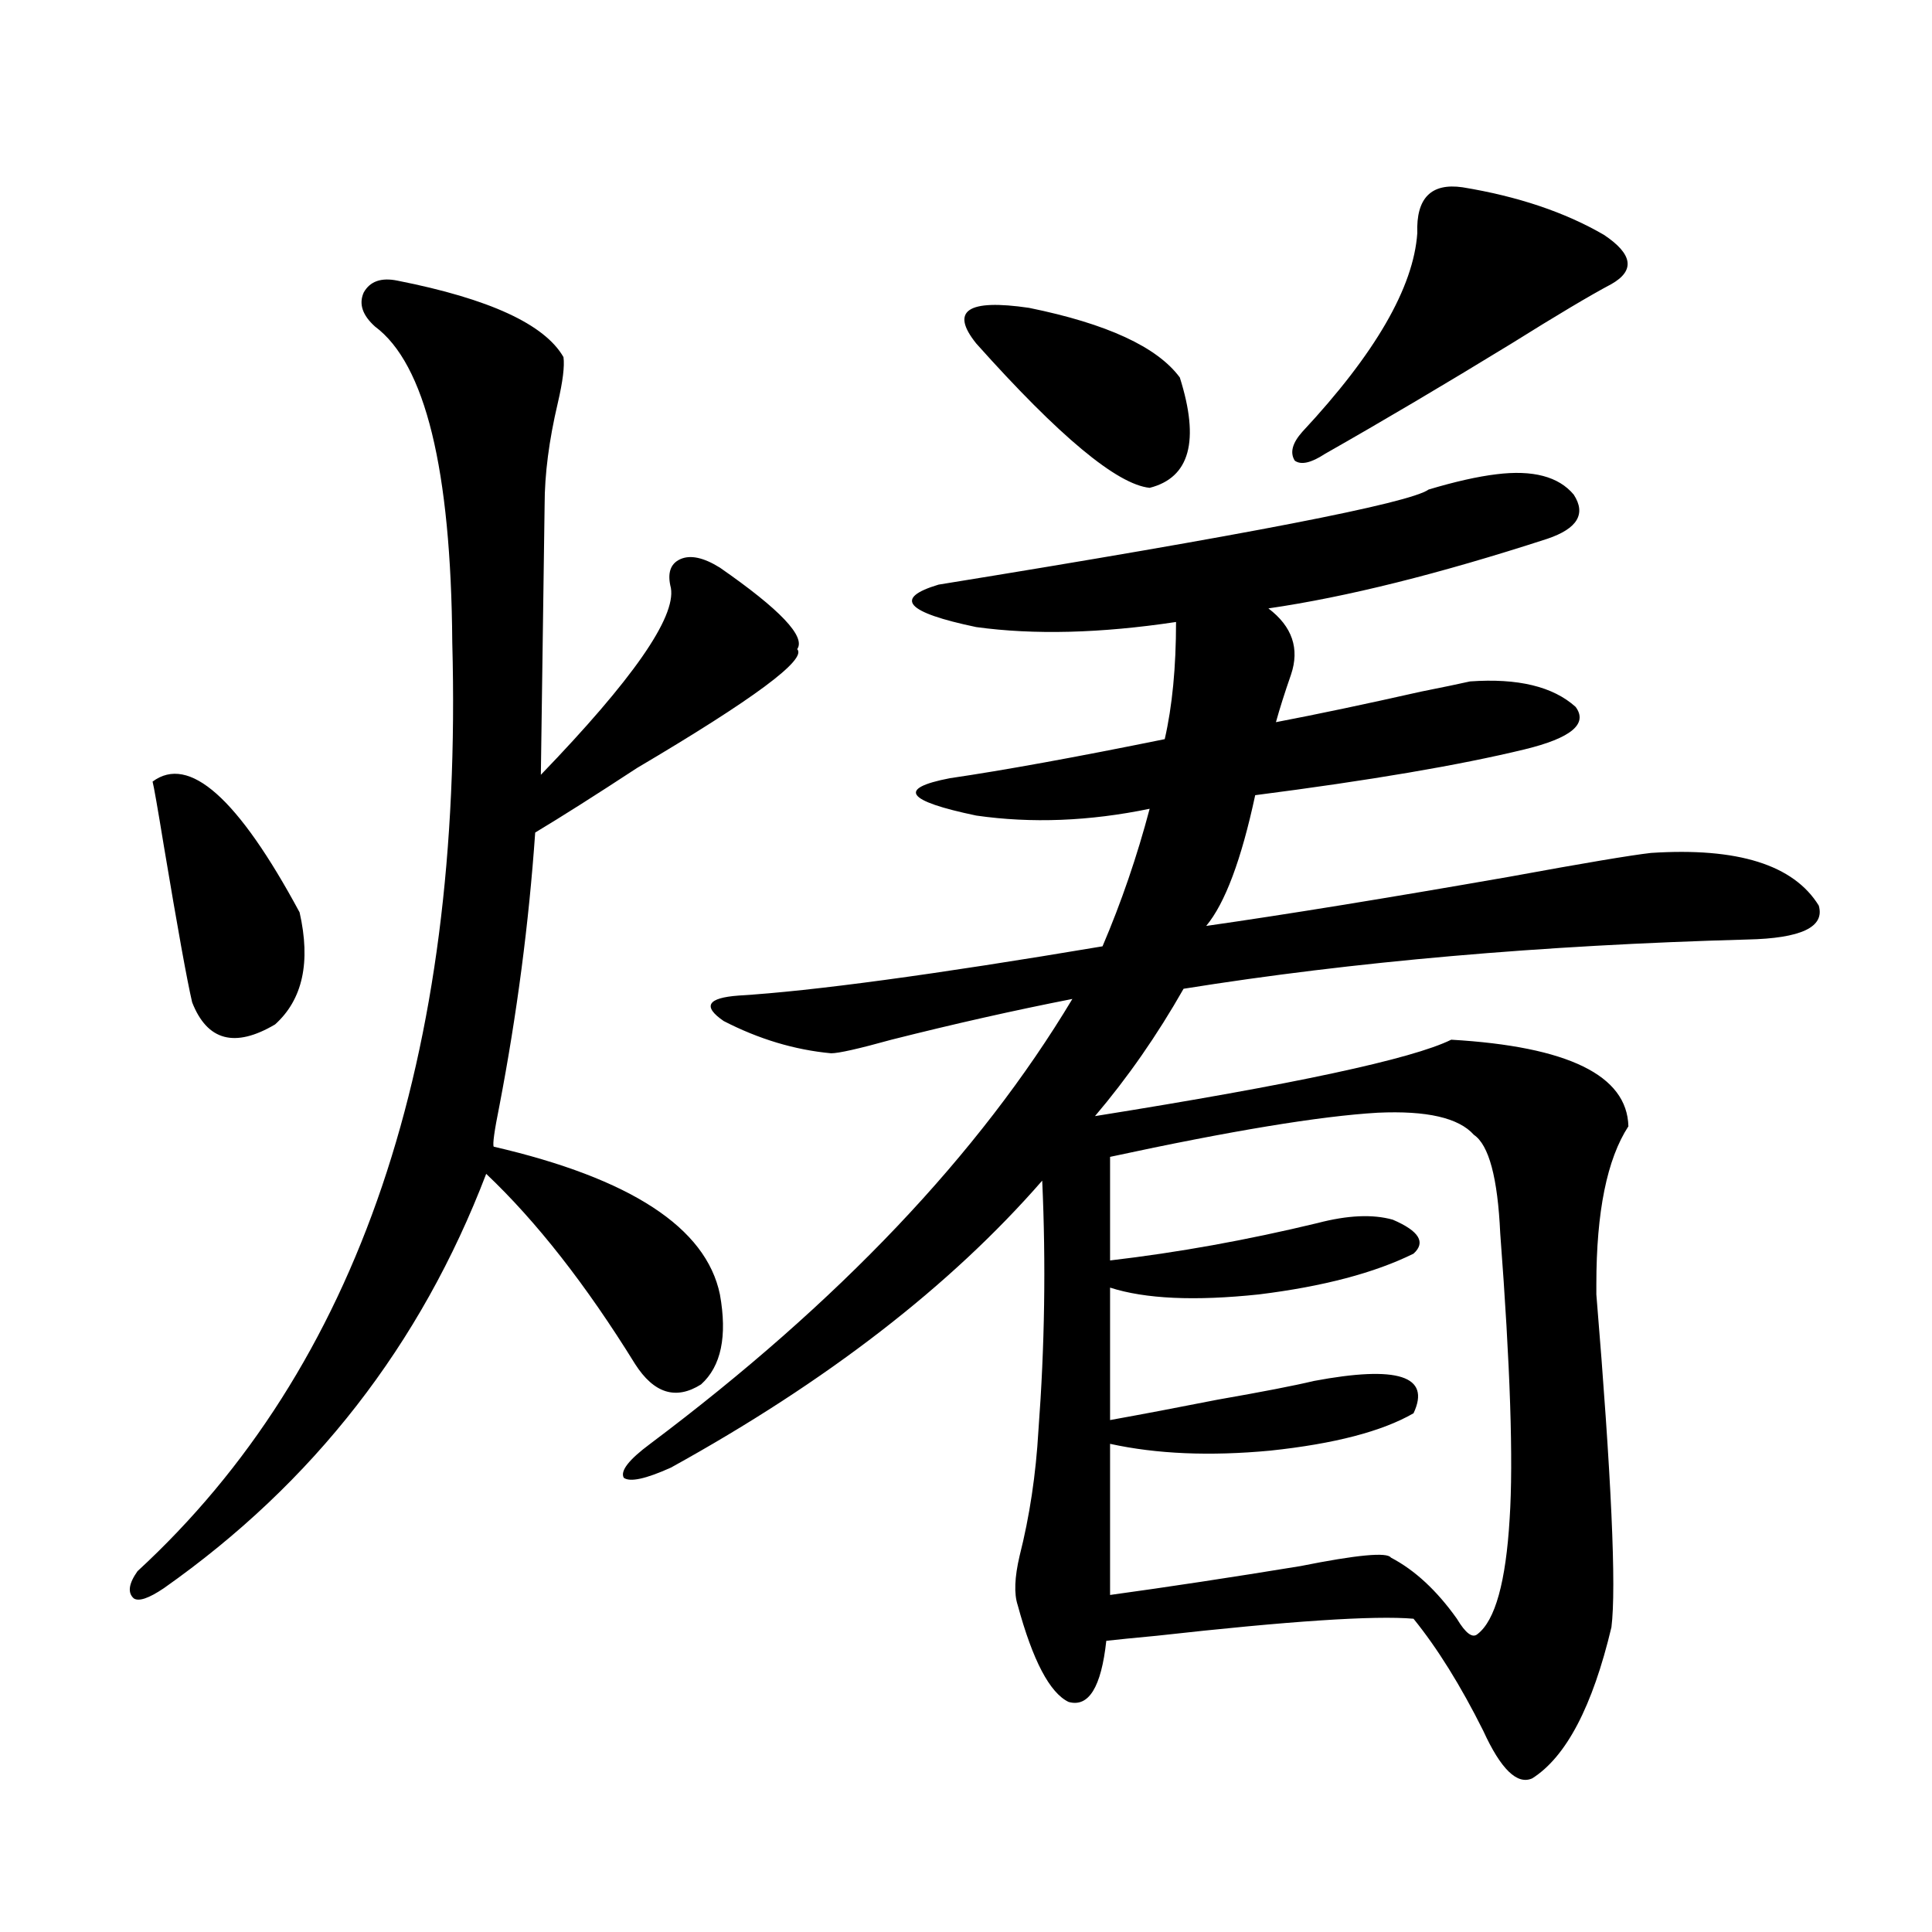
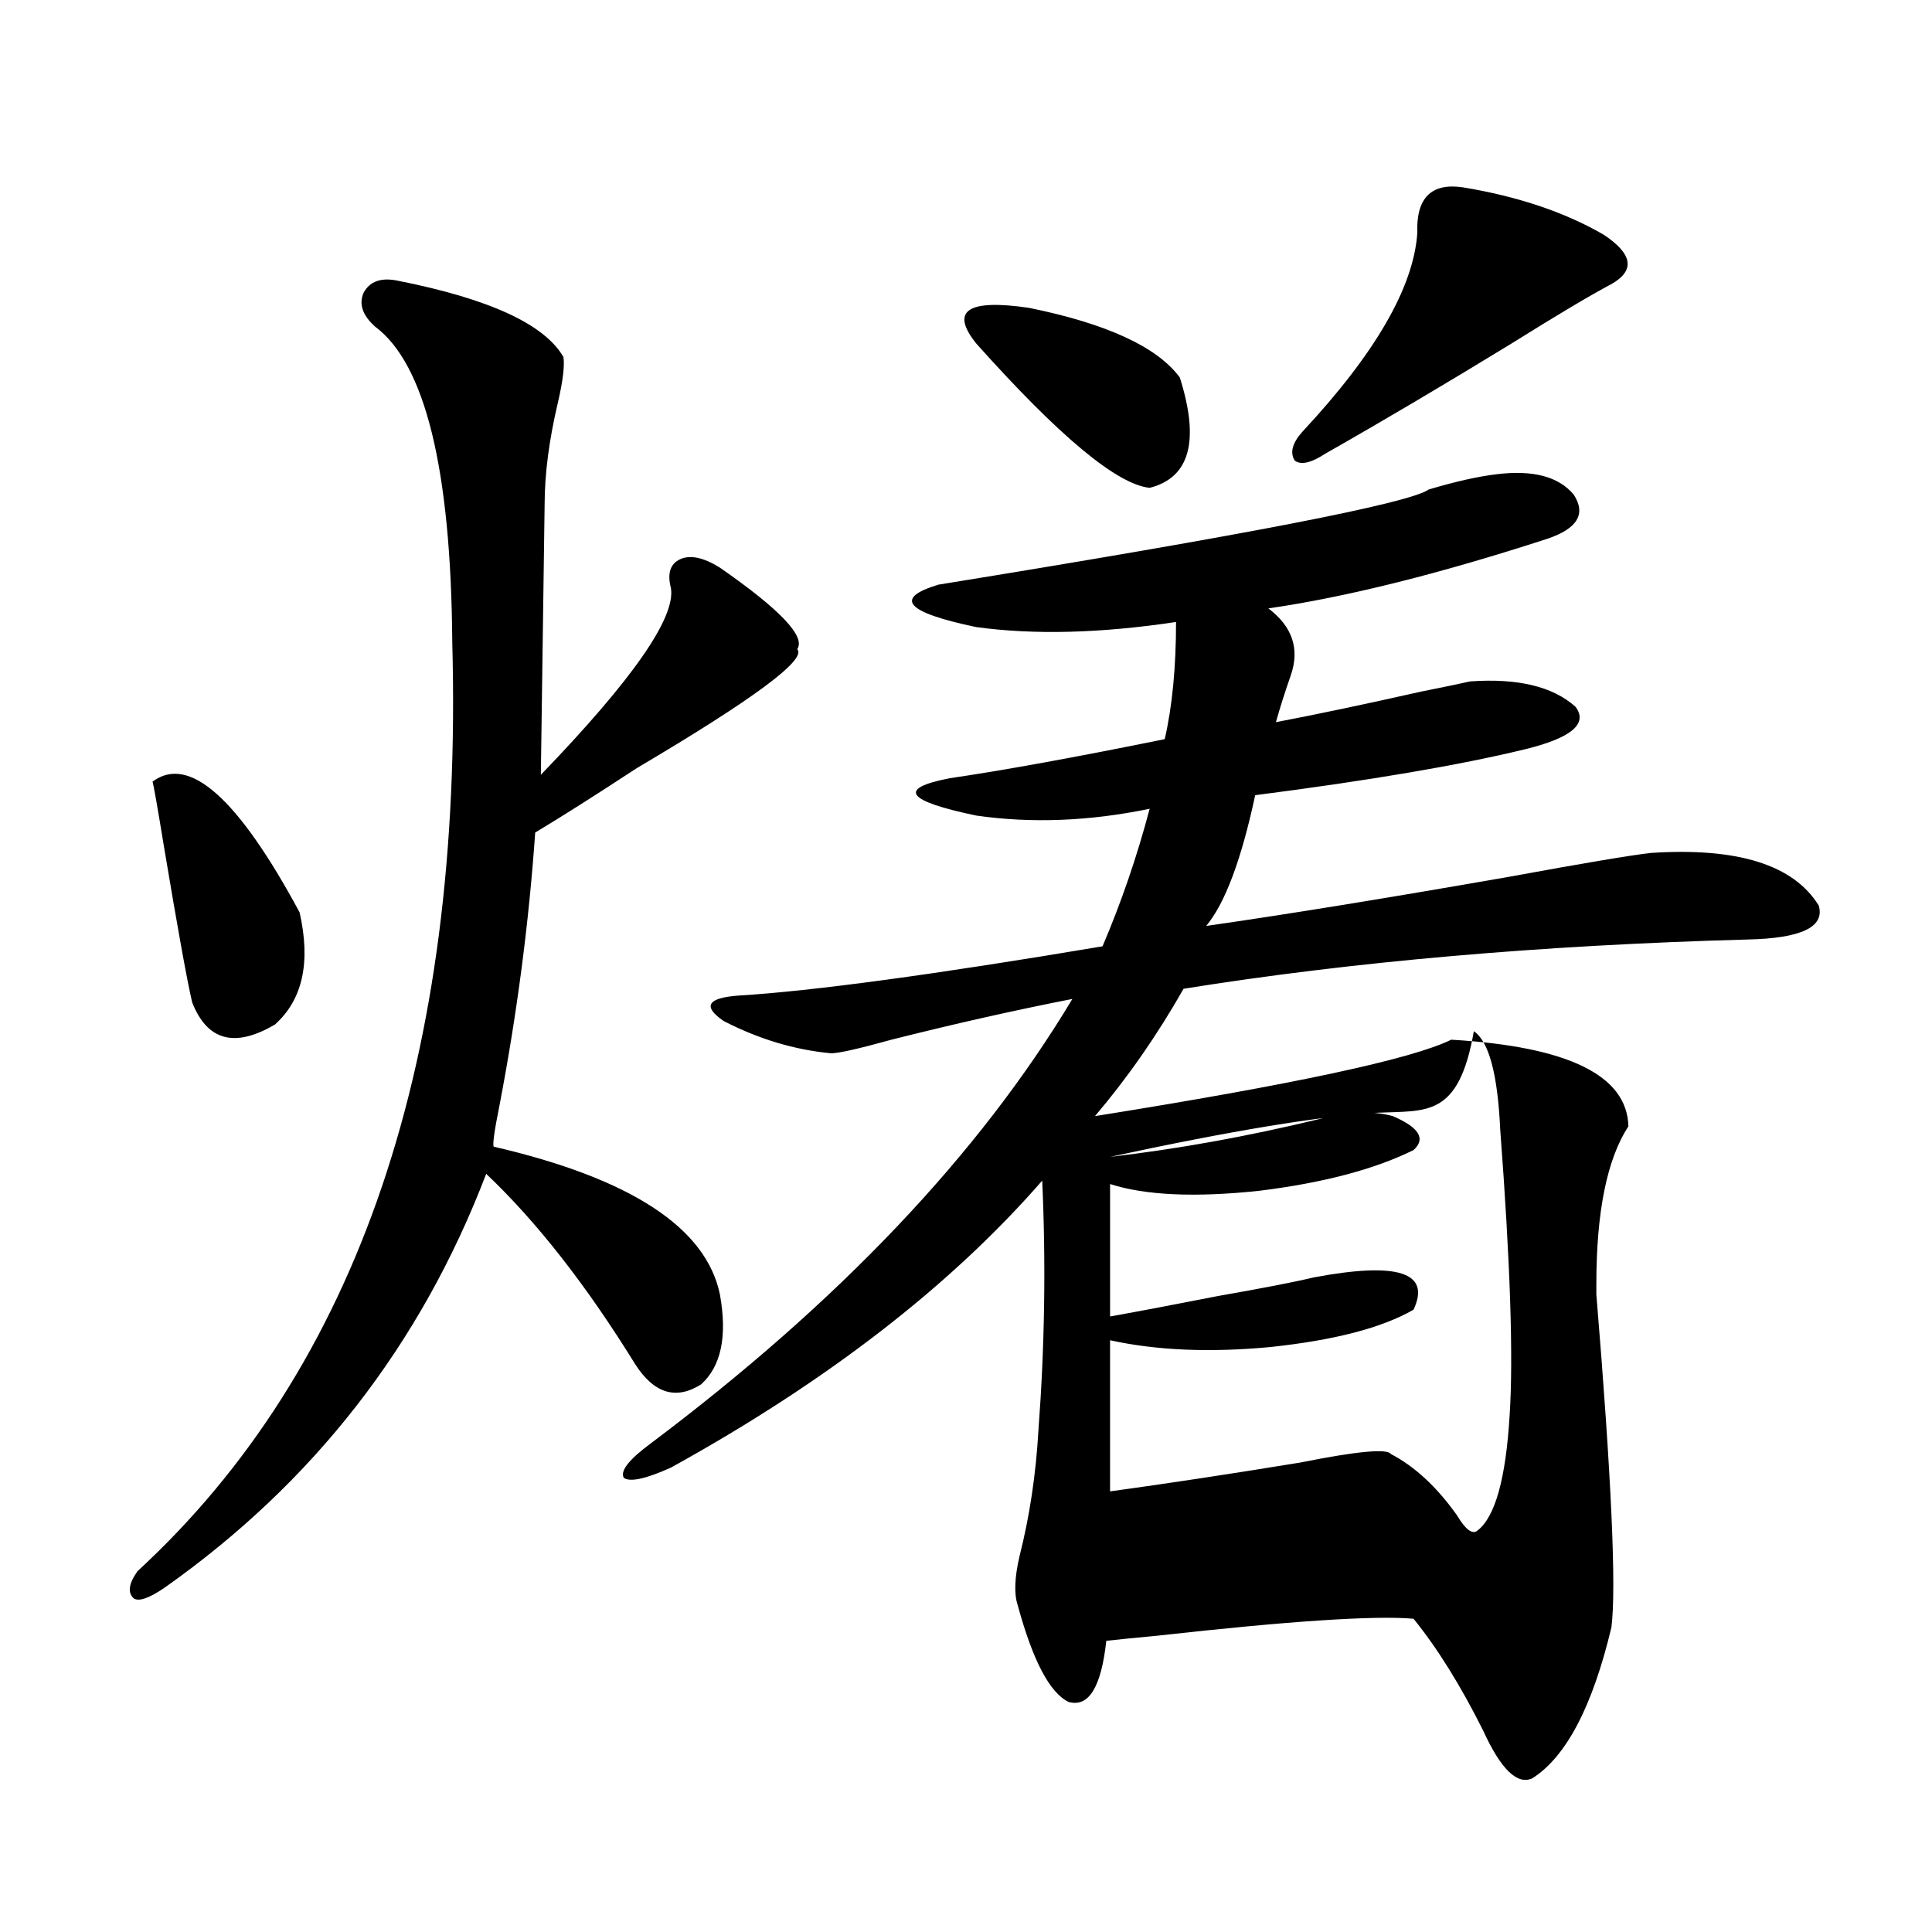
<svg xmlns="http://www.w3.org/2000/svg" version="1.1" id="图层_1" x="0px" y="0px" width="1000px" height="1000px" viewBox="0 0 1000 1000" enable-background="new 0 0 1000 1000" xml:space="preserve">
-   <path d="M205.8,145.277c47.469,9.38,76.096,22.563,85.852,39.551c0.641,4.696-0.335,12.606-2.927,23.73  c-4.558,19.336-6.829,36.914-6.829,52.734l-1.951,139.746c47.469-49.219,69.907-81.437,67.315-96.68  c-1.951-7.608-0.335-12.593,4.878-14.941c5.198-2.335,12.027-0.879,20.487,4.395c31.219,21.685,44.542,35.747,39.999,42.188  c5.198,5.273-22.438,25.79-82.925,61.523c-21.463,14.063-39.023,25.2-52.682,33.398c-3.262,46.884-9.436,94.043-18.536,141.504  c-2.606,12.896-3.582,19.927-2.927,21.094c70.883,16.411,109.906,41.899,117.07,76.465c3.902,21.685,0.641,37.216-9.756,46.582  c-13.018,8.212-24.39,4.696-34.146-10.547c-25.365-41.007-51.065-73.828-77.071-98.438  c-33.825,88.481-89.434,159.961-166.825,214.453c-7.805,5.273-13.018,7.031-15.609,5.273c-3.262-2.938-2.606-7.622,1.951-14.063  c114.464-105.469,168.776-265.718,162.923-480.762c-0.655-89.648-13.993-144.141-39.999-163.477  c-6.509-5.851-8.46-11.714-5.854-17.578C191.486,145.579,197.34,143.52,205.8,145.277z M78.974,404.555  c18.856-14.063,44.222,8.501,76.096,67.676c5.854,25.79,1.616,45.126-12.683,58.008c-20.822,12.305-35.121,8.501-42.926-11.426  c-2.606-11.124-7.484-38.081-14.634-80.859C81.565,418.04,79.614,406.903,78.974,404.555z M774.566,245.473  c18.856-2.335,32.194,1.181,39.999,10.547c6.494,9.97,1.951,17.578-13.658,22.852c-55.943,18.169-104.067,30.185-144.387,36.035  c12.348,9.38,16.25,20.806,11.707,34.277c-3.262,9.38-5.854,17.578-7.805,24.609c21.463-4.093,46.493-9.366,75.12-15.82  c11.707-2.335,20.152-4.093,25.365-5.273c24.71-1.758,42.926,2.637,54.633,13.184c6.494,8.789-2.286,16.122-26.341,21.973  c-33.825,8.212-80.333,16.122-139.509,23.73c-7.164,33.398-15.609,55.962-25.365,67.676c40.975-5.851,93.321-14.351,157.069-25.488  c38.368-7.031,62.758-11.124,73.169-12.305c44.877-2.925,73.81,6.152,86.827,27.246c3.247,11.138-9.115,17.001-37.072,17.578  c-106.674,2.938-203.897,11.426-291.7,25.488c-13.658,24.032-28.947,46.005-45.853,65.918  c102.757-16.397,164.219-29.581,184.386-39.551c60.486,3.516,91.05,18.457,91.705,44.824  c-11.066,17.001-16.585,44.247-16.585,81.738c0,2.349,0,4.106,0,5.273c7.805,94.345,10.396,151.749,7.805,172.266  c-9.756,41.007-23.414,67.085-40.975,78.223c-7.805,3.516-16.265-4.696-25.365-24.609c-11.707-23.442-23.749-42.778-36.097-58.008  c-20.167-1.758-64.389,1.167-132.68,8.789c-12.362,1.167-21.143,2.046-26.341,2.637c-2.606,24.019-9.115,34.565-19.512,31.641  c-9.756-4.696-18.536-21.396-26.341-50.098c-1.951-5.864-1.631-14.364,0.976-25.488c5.198-20.503,8.445-42.188,9.756-65.039  c3.247-43.354,3.902-86.421,1.951-129.199C491.967,665.59,427.898,715.11,347.26,759.633c-13.018,5.864-21.143,7.622-24.39,5.273  c-1.951-3.516,2.592-9.366,13.658-17.578c97.559-73.237,170.393-149.991,218.531-230.273c-29.923,5.864-61.142,12.896-93.656,21.094  c-16.92,4.696-27.316,7.031-31.219,7.031c-18.871-1.758-37.407-7.319-55.608-16.699c-11.066-7.608-8.46-12.003,7.805-13.184  c38.368-2.335,101.126-10.835,188.288-25.488c9.756-22.852,17.881-46.582,24.39-71.191c-31.219,6.454-61.142,7.622-89.754,3.516  c-36.432-7.608-40.975-14.063-13.658-19.336c27.957-4.093,65.029-10.835,111.217-20.215c3.902-16.987,5.854-37.202,5.854-60.645  c-39.023,5.864-73.504,6.743-103.412,2.637c-36.432-7.608-42.926-14.941-19.512-21.973  c159.341-25.776,243.896-42.188,253.652-49.219C753.104,249.29,764.811,246.653,774.566,245.473z M505.305,177.797  c-13.658-16.987-4.558-23.14,27.316-18.457c40.319,8.212,66.34,20.215,78.047,36.035c10.396,32.821,5.198,51.855-15.609,57.129  C578.139,250.746,548.23,225.849,505.305,177.797z M713.104,575.941c-29.923,1.758-76.096,9.38-138.533,22.852v53.613  c35.121-4.093,70.883-10.547,107.314-19.336c15.609-4.093,28.612-4.683,39.023-1.758c13.658,5.864,17.226,11.728,10.731,17.578  c-20.167,9.97-46.828,17.001-79.998,21.094c-33.17,3.516-58.87,2.349-77.071-3.516v68.555c16.25-2.925,34.786-6.44,55.608-10.547  c23.414-4.093,39.999-7.319,49.755-9.668c43.566-8.198,60.807-2.637,51.706,16.699c-16.265,9.38-40.975,15.82-74.145,19.336  c-31.219,2.938-58.87,1.758-82.925-3.516v78.223c29.908-4.106,62.758-9.091,98.534-14.941c29.268-5.851,44.877-7.319,46.828-4.395  c12.348,6.454,23.734,16.987,34.146,31.641c4.543,7.608,8.125,10.245,10.731,7.91c9.101-7.031,14.634-26.958,16.585-59.766  c1.951-29.883,0.32-79.102-4.878-147.656c-1.311-28.702-5.854-45.703-13.658-50.977C755.055,578.578,738.47,574.774,713.104,575.941  z M757.006,96.938c28.612,4.696,53.002,12.896,73.169,24.609c14.954,9.97,16.25,18.457,3.902,25.488  c-11.066,5.864-28.292,16.122-51.706,30.762c-34.48,21.094-66.675,40.142-96.583,57.129c-7.164,4.696-12.362,5.864-15.609,3.516  c-2.606-4.093-1.311-9.077,3.902-14.941c37.713-40.43,57.56-74.707,59.511-102.832C732.937,102.513,740.741,94.603,757.006,96.938z" />
+   <path d="M205.8,145.277c47.469,9.38,76.096,22.563,85.852,39.551c0.641,4.696-0.335,12.606-2.927,23.73  c-4.558,19.336-6.829,36.914-6.829,52.734l-1.951,139.746c47.469-49.219,69.907-81.437,67.315-96.68  c-1.951-7.608-0.335-12.593,4.878-14.941c5.198-2.335,12.027-0.879,20.487,4.395c31.219,21.685,44.542,35.747,39.999,42.188  c5.198,5.273-22.438,25.79-82.925,61.523c-21.463,14.063-39.023,25.2-52.682,33.398c-3.262,46.884-9.436,94.043-18.536,141.504  c-2.606,12.896-3.582,19.927-2.927,21.094c70.883,16.411,109.906,41.899,117.07,76.465c3.902,21.685,0.641,37.216-9.756,46.582  c-13.018,8.212-24.39,4.696-34.146-10.547c-25.365-41.007-51.065-73.828-77.071-98.438  c-33.825,88.481-89.434,159.961-166.825,214.453c-7.805,5.273-13.018,7.031-15.609,5.273c-3.262-2.938-2.606-7.622,1.951-14.063  c114.464-105.469,168.776-265.718,162.923-480.762c-0.655-89.648-13.993-144.141-39.999-163.477  c-6.509-5.851-8.46-11.714-5.854-17.578C191.486,145.579,197.34,143.52,205.8,145.277z M78.974,404.555  c18.856-14.063,44.222,8.501,76.096,67.676c5.854,25.79,1.616,45.126-12.683,58.008c-20.822,12.305-35.121,8.501-42.926-11.426  c-2.606-11.124-7.484-38.081-14.634-80.859C81.565,418.04,79.614,406.903,78.974,404.555z M774.566,245.473  c18.856-2.335,32.194,1.181,39.999,10.547c6.494,9.97,1.951,17.578-13.658,22.852c-55.943,18.169-104.067,30.185-144.387,36.035  c12.348,9.38,16.25,20.806,11.707,34.277c-3.262,9.38-5.854,17.578-7.805,24.609c21.463-4.093,46.493-9.366,75.12-15.82  c11.707-2.335,20.152-4.093,25.365-5.273c24.71-1.758,42.926,2.637,54.633,13.184c6.494,8.789-2.286,16.122-26.341,21.973  c-33.825,8.212-80.333,16.122-139.509,23.73c-7.164,33.398-15.609,55.962-25.365,67.676c40.975-5.851,93.321-14.351,157.069-25.488  c38.368-7.031,62.758-11.124,73.169-12.305c44.877-2.925,73.81,6.152,86.827,27.246c3.247,11.138-9.115,17.001-37.072,17.578  c-106.674,2.938-203.897,11.426-291.7,25.488c-13.658,24.032-28.947,46.005-45.853,65.918  c102.757-16.397,164.219-29.581,184.386-39.551c60.486,3.516,91.05,18.457,91.705,44.824  c-11.066,17.001-16.585,44.247-16.585,81.738c0,2.349,0,4.106,0,5.273c7.805,94.345,10.396,151.749,7.805,172.266  c-9.756,41.007-23.414,67.085-40.975,78.223c-7.805,3.516-16.265-4.696-25.365-24.609c-11.707-23.442-23.749-42.778-36.097-58.008  c-20.167-1.758-64.389,1.167-132.68,8.789c-12.362,1.167-21.143,2.046-26.341,2.637c-2.606,24.019-9.115,34.565-19.512,31.641  c-9.756-4.696-18.536-21.396-26.341-50.098c-1.951-5.864-1.631-14.364,0.976-25.488c5.198-20.503,8.445-42.188,9.756-65.039  c3.247-43.354,3.902-86.421,1.951-129.199C491.967,665.59,427.898,715.11,347.26,759.633c-13.018,5.864-21.143,7.622-24.39,5.273  c-1.951-3.516,2.592-9.366,13.658-17.578c97.559-73.237,170.393-149.991,218.531-230.273c-29.923,5.864-61.142,12.896-93.656,21.094  c-16.92,4.696-27.316,7.031-31.219,7.031c-18.871-1.758-37.407-7.319-55.608-16.699c-11.066-7.608-8.46-12.003,7.805-13.184  c38.368-2.335,101.126-10.835,188.288-25.488c9.756-22.852,17.881-46.582,24.39-71.191c-31.219,6.454-61.142,7.622-89.754,3.516  c-36.432-7.608-40.975-14.063-13.658-19.336c27.957-4.093,65.029-10.835,111.217-20.215c3.902-16.987,5.854-37.202,5.854-60.645  c-39.023,5.864-73.504,6.743-103.412,2.637c-36.432-7.608-42.926-14.941-19.512-21.973  c159.341-25.776,243.896-42.188,253.652-49.219C753.104,249.29,764.811,246.653,774.566,245.473z M505.305,177.797  c-13.658-16.987-4.558-23.14,27.316-18.457c40.319,8.212,66.34,20.215,78.047,36.035c10.396,32.821,5.198,51.855-15.609,57.129  C578.139,250.746,548.23,225.849,505.305,177.797z M713.104,575.941c-29.923,1.758-76.096,9.38-138.533,22.852c35.121-4.093,70.883-10.547,107.314-19.336c15.609-4.093,28.612-4.683,39.023-1.758c13.658,5.864,17.226,11.728,10.731,17.578  c-20.167,9.97-46.828,17.001-79.998,21.094c-33.17,3.516-58.87,2.349-77.071-3.516v68.555c16.25-2.925,34.786-6.44,55.608-10.547  c23.414-4.093,39.999-7.319,49.755-9.668c43.566-8.198,60.807-2.637,51.706,16.699c-16.265,9.38-40.975,15.82-74.145,19.336  c-31.219,2.938-58.87,1.758-82.925-3.516v78.223c29.908-4.106,62.758-9.091,98.534-14.941c29.268-5.851,44.877-7.319,46.828-4.395  c12.348,6.454,23.734,16.987,34.146,31.641c4.543,7.608,8.125,10.245,10.731,7.91c9.101-7.031,14.634-26.958,16.585-59.766  c1.951-29.883,0.32-79.102-4.878-147.656c-1.311-28.702-5.854-45.703-13.658-50.977C755.055,578.578,738.47,574.774,713.104,575.941  z M757.006,96.938c28.612,4.696,53.002,12.896,73.169,24.609c14.954,9.97,16.25,18.457,3.902,25.488  c-11.066,5.864-28.292,16.122-51.706,30.762c-34.48,21.094-66.675,40.142-96.583,57.129c-7.164,4.696-12.362,5.864-15.609,3.516  c-2.606-4.093-1.311-9.077,3.902-14.941c37.713-40.43,57.56-74.707,59.511-102.832C732.937,102.513,740.741,94.603,757.006,96.938z" />
</svg>